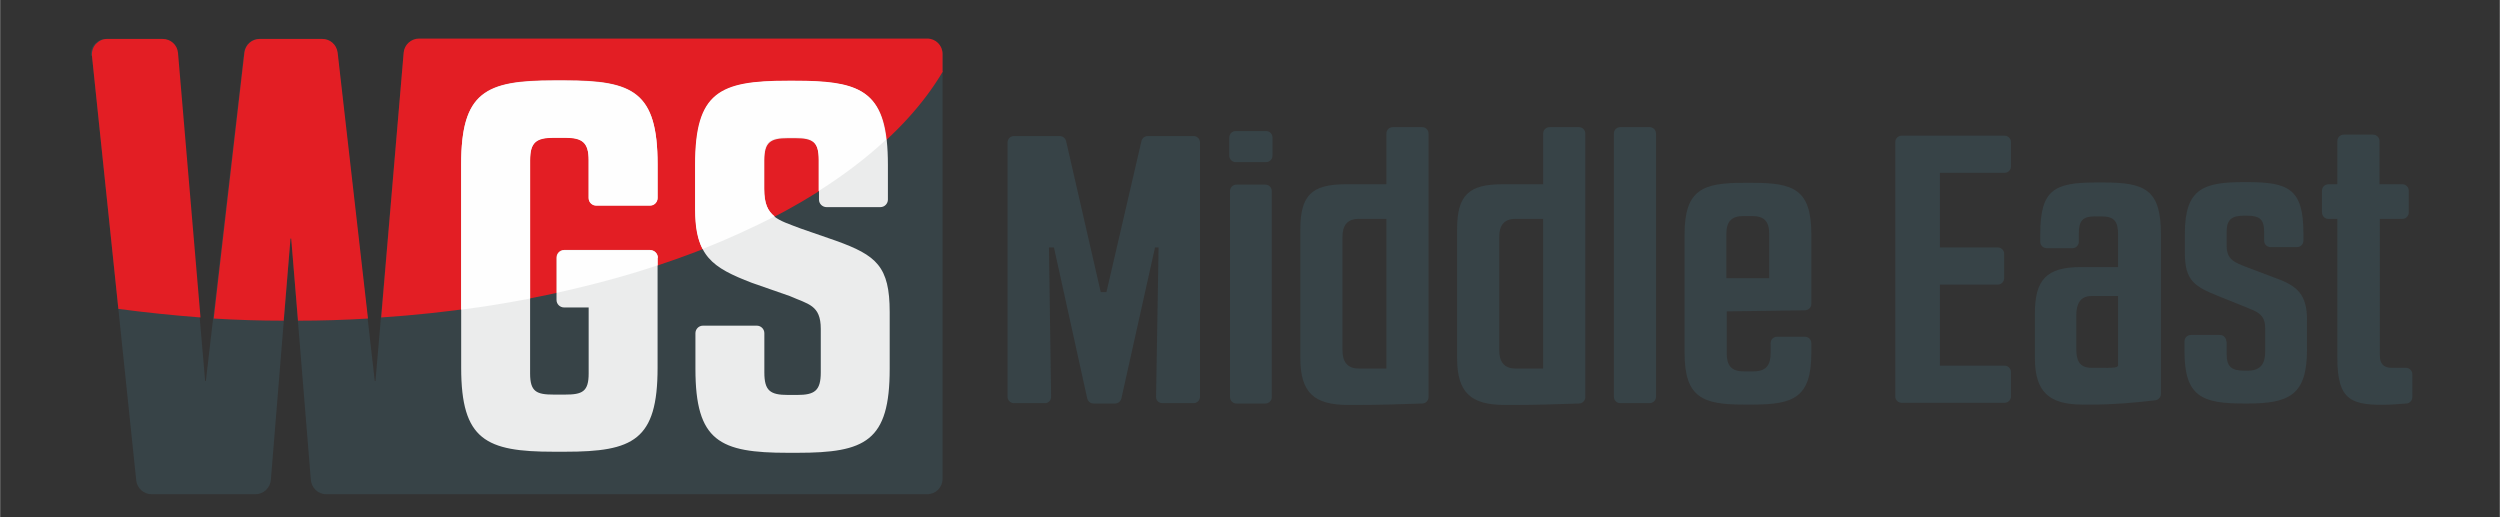
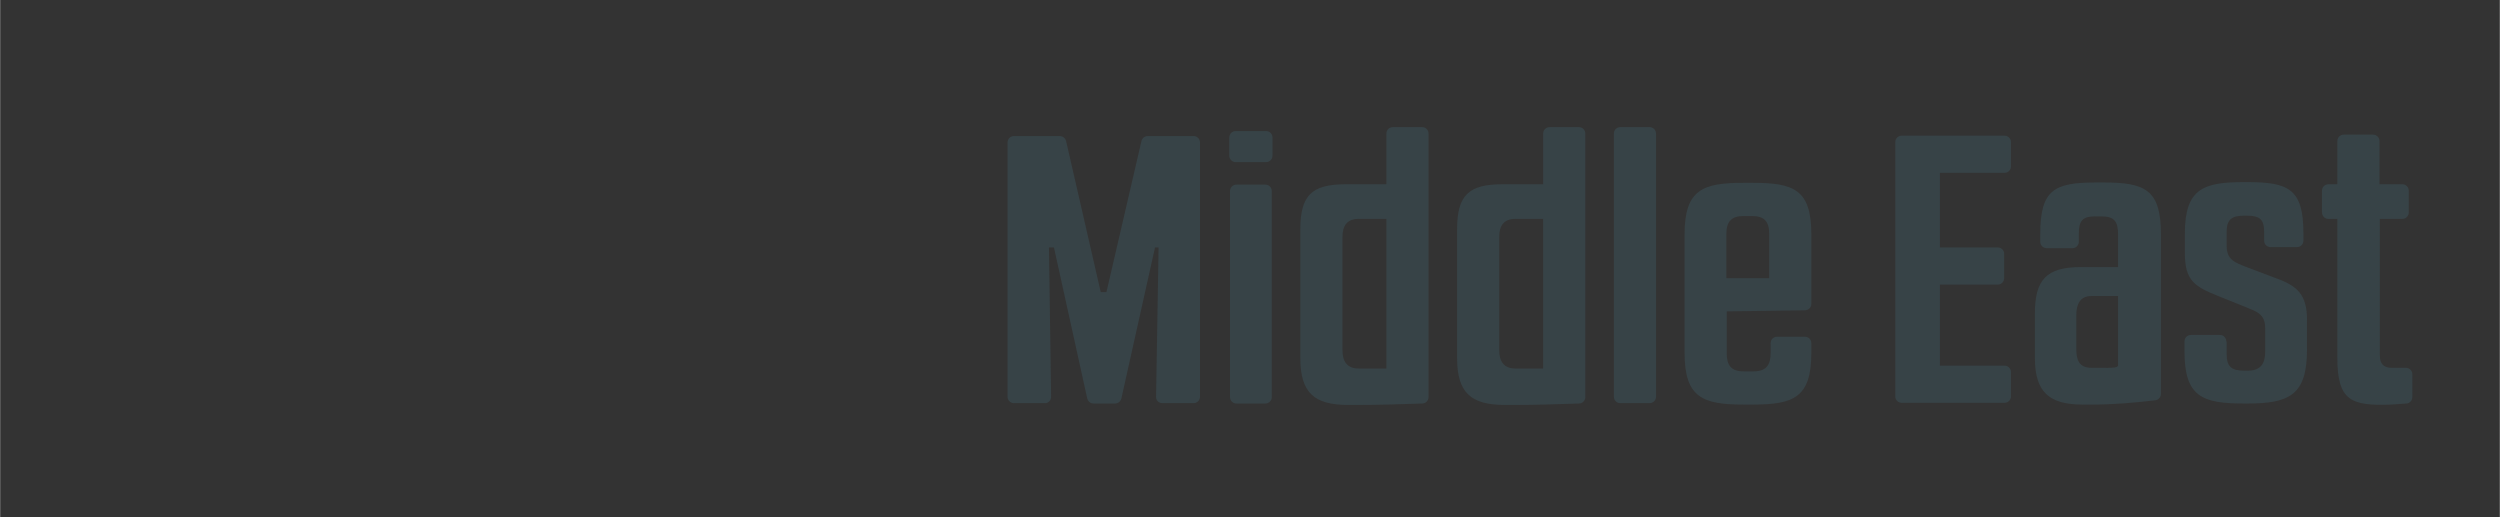
<svg xmlns="http://www.w3.org/2000/svg" xml:space="preserve" width="70mm" height="14.478mm" version="1.1" style="shape-rendering:geometricPrecision; text-rendering:geometricPrecision; image-rendering:optimizeQuality; fill-rule:evenodd; clip-rule:evenodd" viewBox="0 0 7000 1448">
  <rect x="0" y="0" width="7000" height="1448" fill="#333333" stroke="none" />
  <defs>
    <style type="text/css">
   
    .fil3 {fill:#FEFEFE}
    .fil2 {fill:#EBECEC}
    .fil1 {fill:#E31E24}
    .fil0 {fill:#374347}
   
  </style>
  </defs>
  <g id="Слой_x0020_1">
    <g id="_2099814496656">
      <g>
-         <path class="fil0" d="M257 156l124 1189c2,22 21,39 43,39l291 0c22,0 41,-17 43,-40l55 -676 2 0 55 676c2,22 20,40 43,40l1683 0c24,0 43,-19 43,-43l0 -1189c0,-24 -19,-43 -43,-43l-1423 0c-22,0 -41,17 -43,39l-79 919 -2 0 -105 -920c-3,-22 -21,-38 -43,-38l-175 0c-22,0 -40,16 -43,38l-107 920 -2 0 -79 -919c-2,-22 -20,-39 -43,-39l-155 0c-13,0 -23,5 -32,14 -8,9 -12,21 -11,33z" />
-         <path class="fil1" d="M257 156l74 709c75,10 152,18 230,24l-63 -741c-2,-22 -20,-39 -43,-39l-155 0c-13,0 -23,5 -32,14 -8,9 -12,21 -11,33zm537 742l19 -230 2 0 19 230c66,0 132,-2 196,-6l-85 -745c-3,-22 -21,-38 -43,-38l-175 0c-22,0 -40,16 -43,38l-86 745c64,4 130,6 196,6zm1845 -698l0 -49c0,-24 -19,-43 -43,-43l-1423 0c-22,0 -41,17 -43,39l-63 742c747,-50 1358,-325 1573,-689z" />
-         <path class="fil2" d="M1841 722l0 308c0,203 -68,235 -259,235l-32 0c-190,0 -259,-33 -259,-235l0 -570c0,-203 68,-235 259,-235l32 0c191,0 259,32 259,235l0 94c0,11 -9,21 -21,21l-151 0c-11,0 -21,-9 -21,-21l0 -106c0,-50 -18,-63 -66,-63l-32 0c-49,0 -66,13 -66,63l0 598c0,51 18,59 66,59l32 0c48,0 66,-8 66,-59l0 -185 -69 0c-11,0 -21,-9 -21,-21l0 -119c0,-11 9,-21 21,-21l241 0c11,0 21,9 21,21zm299 209l0 112c0,51 16,63 66,63l26 0c49,0 66,-12 66,-63l0 -122c0,-67 -35,-69 -87,-92l-106 -37c-112,-43 -158,-75 -158,-204l0 -126c0,-203 68,-235 259,-235l21 0c192,0 259,31 259,235l0 97c0,11 -9,21 -21,21l-151 0c-11,0 -21,-9 -21,-21l0 -110c0,-51 -17,-62 -66,-62l-21 0c-49,0 -66,11 -66,62l0 81c0,79 37,85 102,110l98 34c114,41 151,72 151,200l0 159c0,203 -68,235 -259,235l-26 0c-191,0 -259,-32 -259,-235l0 -100c0,-11 9,-21 21,-21l151 0c11,0 21,9 21,21z" />
-         <path class="fil3" d="M1841 722l0 21c-89,30 -184,55 -282,77l0 -98c0,-11 9,-21 21,-21l241 0c11,0 21,9 21,21zm-550 145l0 -406c0,-203 68,-235 259,-235l32 0c191,0 259,32 259,235l0 94c0,11 -9,21 -21,21l-151 0c-11,0 -21,-9 -21,-21l0 -106c0,-50 -18,-63 -66,-63l-32 0c-49,0 -66,13 -66,63l0 387c-63,12 -127,23 -193,31zm677 -170c71,-28 138,-59 201,-91 -19,-15 -30,-36 -30,-78l0 -81c0,-51 17,-62 66,-62l21 0c49,0 66,11 66,62l0 88c71,-45 134,-93 189,-144 -16,-142 -88,-165 -255,-165l-21 0c-191,0 -259,32 -259,235l0 126c0,49 7,84 21,110z" />
-       </g>
+         </g>
      <path class="fil0" d="M2950 693l-13 0 6 418c0,5 -2,10 -5,13 -4,4 -8,5 -13,5l-86 0c-10,0 -18,-8 -18,-18l0 -712c0,-10 8,-18 18,-18l128 0c9,0 16,6 18,14l97 423 16 0 98 -423c2,-8 9,-14 18,-14l128 0c10,0 18,8 18,18l0 712c0,10 -8,18 -18,18l-87 0c-5,0 -10,-2 -13,-5 -4,-4 -5,-8 -5,-13l7 -418 -10 0 -94 422c-2,9 -9,15 -18,15l-60 0c-9,0 -16,-6 -18,-15l-93 -422zm494 419l0 -577c0,-10 8,-18 18,-18l81 0c10,0 18,8 18,18l0 577c0,10 -8,18 -18,18l-81 0c-10,0 -18,-8 -18,-18zm-2 -676l0 -51c0,-10 8,-18 18,-18l85 0c10,0 18,8 18,18l0 51c0,10 -8,18 -18,18l-85 0c-10,0 -18,-8 -18,-18zm440 80l0 -142c0,-10 8,-18 18,-18l82 0c10,0 18,8 18,18l0 738c0,10 -8,18 -18,18 -60,2 -120,4 -180,4l-27 0c-95,0 -134,-34 -134,-131l0 -361c0,-95 32,-126 127,-126l114 0zm439 0l0 -142c0,-10 8,-18 18,-18l82 0c10,0 18,8 18,18l0 738c0,10 -8,18 -18,18 -60,2 -120,4 -180,4l-27 0c-95,0 -134,-34 -134,-131l0 -361c0,-95 32,-126 127,-126l114 0zm198 595l0 -737c0,-10 8,-18 18,-18l82 0c10,0 18,8 18,18l0 737c0,10 -8,18 -18,18l-82 0c-10,0 -18,-8 -18,-18zm316 -238l0 116c0,34 12,51 48,51l27 0c35,0 48,-17 48,-51l0 -28c0,-10 8,-18 18,-18l78 0c10,0 18,8 18,18l0 27c0,126 -50,145 -165,145l-24 0c-115,0 -166,-19 -166,-145l0 -332c0,-126 52,-144 166,-144l24 0c115,0 165,18 165,144l0 195c0,10 -8,18 -18,18l-219 3zm597 -75l0 226 181 0c10,0 18,8 18,18l0 68c0,10 -8,18 -18,18l-288 0c-10,0 -18,-8 -18,-18l0 -712c0,-10 8,-18 18,-18l288 0c10,0 18,8 18,18l0 68c0,10 -8,18 -18,18l-181 0 0 209 162 0c10,0 18,8 18,18l0 68c0,10 -8,18 -18,18l-162 0zm499 -50l0 -90c0,-36 -9,-52 -46,-52l-19 0c-35,0 -45,13 -45,48l0 23c0,10 -8,18 -18,18l-72 0c-10,0 -18,-8 -18,-18l0 -21c0,-125 39,-145 157,-145l19 0c117,0 162,19 162,145l0 447c0,9 -7,17 -16,18 -59,7 -118,12 -177,12l-26 0c-94,0 -134,-35 -134,-131l0 -124c0,-94 32,-130 128,-130l108 0zm304 209l0 35c0,35 14,46 49,46l11 0c35,0 48,-20 48,-53l0 -65c0,-41 -23,-47 -57,-61l-77 -31c-65,-26 -91,-44 -91,-119l0 -55c0,-126 52,-144 166,-144l8 0c117,0 158,19 158,144l0 20c0,10 -8,18 -18,18l-74 0c-10,0 -18,-8 -18,-18l0 -25c0,-35 -13,-45 -48,-45l-8 0c-34,0 -49,10 -49,45l0 39c0,40 23,47 56,60l79 30c63,22 90,47 90,117l0 84c0,126 -48,151 -166,151l-11 0c-116,0 -166,-19 -166,-145l0 -29c0,-10 8,-18 18,-18l81 0c10,0 18,8 18,18zm429 -344l0 382c0,23 10,35 33,35l40 0c10,0 18,8 18,18l0 64c0,10 -8,18 -17,18l-42 3c-112,4 -151,-10 -151,-131l0 -389 -25 0c-10,0 -18,-8 -18,-18l0 -61c0,-10 8,-18 18,-18l25 0 0 -121c0,-10 8,-18 18,-18l82 0c10,0 18,8 18,18l0 121 64 0c10,0 18,8 18,18l0 61c0,10 -8,18 -18,18l-64 0zm-2782 418l0 -418 -78 0c-32,0 -45,19 -45,50l0 318c0,31 13,51 45,51l78 0zm439 0l0 -418 -78 0c-32,0 -45,19 -45,50l0 318c0,31 13,51 45,51l78 0zm514 -252l119 0 0 -124c0,-34 -13,-50 -48,-50l-24 0c-34,0 -48,16 -48,50l0 124zm1096 247l0 -197 -75 0c-32,0 -42,24 -42,53l0 97c0,30 9,51 42,51l21 0c10,0 41,1 49,-2l5 -3z" />
    </g>
  </g>
</svg>